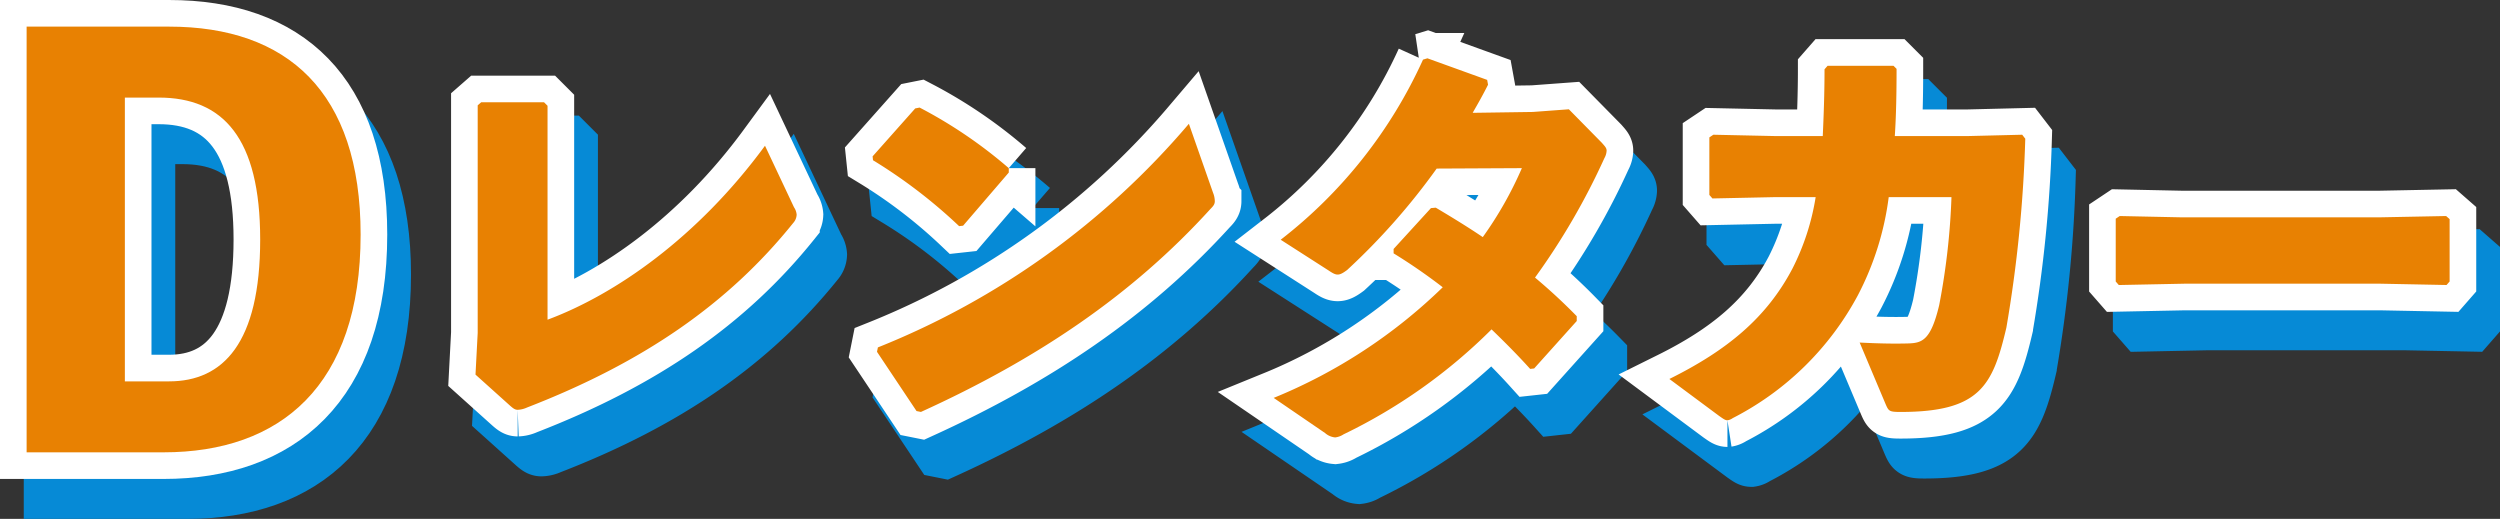
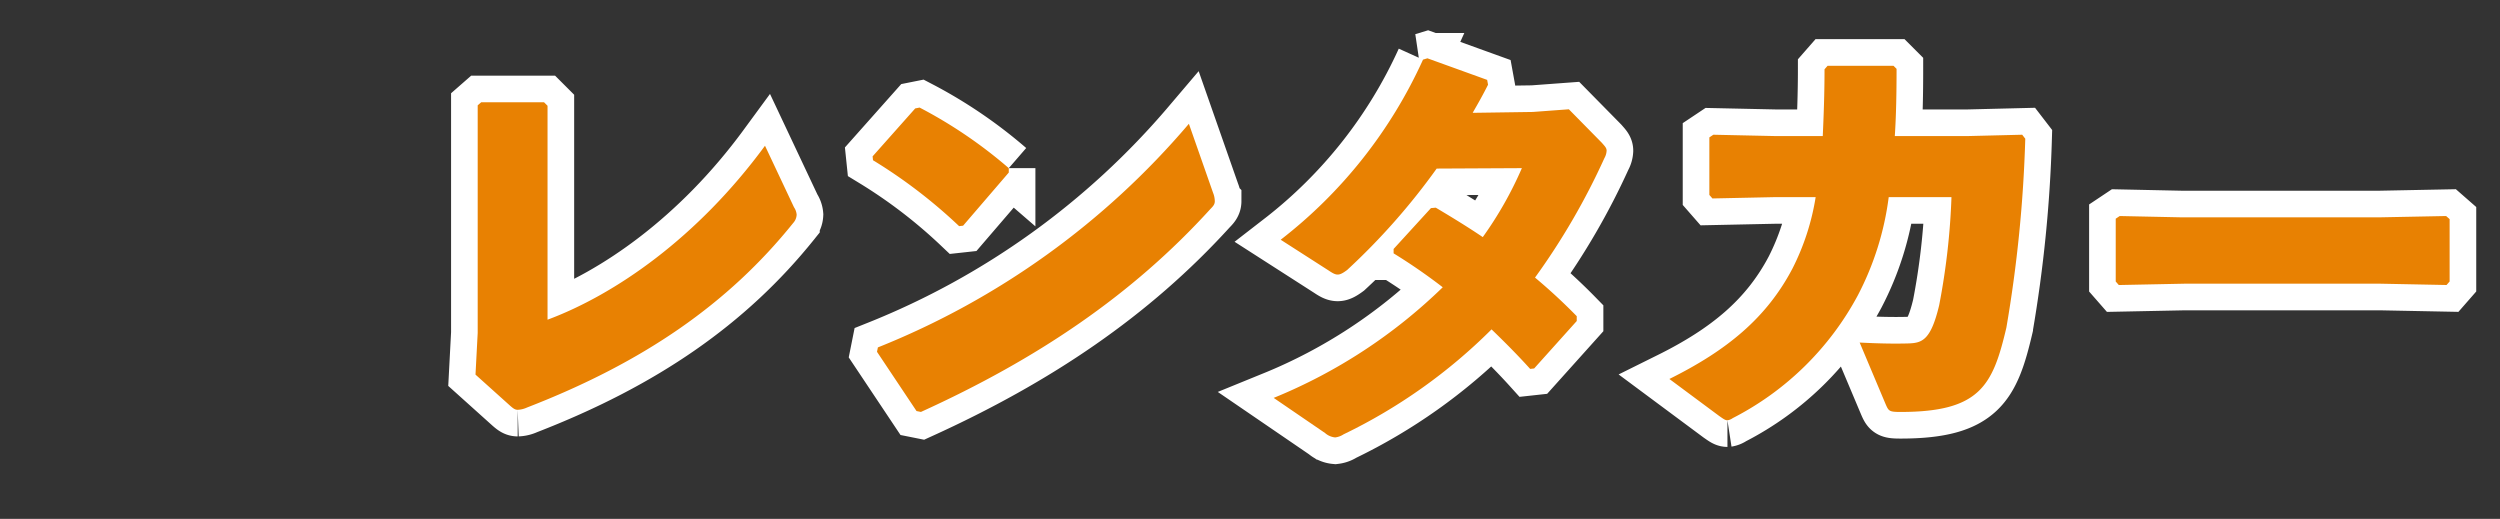
<svg xmlns="http://www.w3.org/2000/svg" width="187.808" height="38.98" viewBox="0 0 187.808 38.98">
  <rect x="0" y="0" width="187.808" height="38.98" fill="#333333" stroke="none" />
  <g id="グループ_865" data-name="グループ 865" transform="translate(-51.28 -66.099)">
    <g id="グループ_864" data-name="グループ 864">
-       <path id="パス_2023" data-name="パス 2023" d="M3.28-31.98V0H13.571c8.733,0,14.8-4.961,14.8-16.359,0-10.742-5.535-15.621-14.391-15.621ZM10.66-5.33V-26.65H13.2c4.838,0,7.626,3.034,7.626,10.66,0,7.79-2.788,10.66-6.847,10.66Z" transform="translate(51.785 103.079)" fill="#068ad6" stroke="#068ad6" stroke-width="4" />
-       <path id="パス_2024" data-name="パス 2024" d="M3.28-31.98V0H13.571c8.733,0,14.8-4.961,14.8-16.359,0-10.742-5.535-15.621-14.391-15.621ZM10.66-5.33V-26.65H13.2c4.838,0,7.626,3.034,7.626,10.66,0,7.79-2.788,10.66-6.847,10.66Z" transform="translate(50 100.079)" fill="#fff" stroke="#fff" stroke-width="4" />
-       <path id="パス_2025" data-name="パス 2025" d="M11.55-23.034l-.264-.264H6.567l-.264.231V-5.973L6.138-2.838,8.745-.495c.231.2.363.3.561.3A1.818,1.818,0,0,0,10-.363c8.778-3.4,15.147-7.821,20-13.86a.992.992,0,0,0,.264-.627,1.15,1.15,0,0,0-.2-.561l-2.178-4.62C22.8-13.1,16.6-8.844,11.55-6.963ZM36-18.942a38.657,38.657,0,0,1,6.468,4.95l.3-.033L46.2-18.018v-.33A34.933,34.933,0,0,0,39.5-22.9l-.33.066-3.2,3.6ZM59.73-21.681a59.767,59.767,0,0,1-23.364,16.8l-.066.33L39.27-.1l.33.066c8.712-3.96,15.873-8.778,21.747-15.246.231-.231.33-.363.33-.594a1.771,1.771,0,0,0-.132-.627ZM88.275-22.77l-2.706.2-4.521.066c.4-.693.792-1.386,1.155-2.112l-.066-.363L77.649-26.6l-.33.1a35.769,35.769,0,0,1-10.692,13.53l3.6,2.31c.594.4.759.429,1.386-.033a49.9,49.9,0,0,0,6.732-7.623l6.4-.033a27.84,27.84,0,0,1-2.937,5.181c-1.122-.759-2.31-1.485-3.531-2.211l-.363.033-2.805,3.069v.33A42.42,42.42,0,0,1,78.8-9.4,39.666,39.666,0,0,1,66.1-1.089l3.861,2.64a1.322,1.322,0,0,0,.759.33,1.456,1.456,0,0,0,.627-.231A40.864,40.864,0,0,0,82.467-6.237c.99.957,1.947,1.914,2.9,2.97l.3-.033,3.2-3.564v-.363a42.445,42.445,0,0,0-3.135-2.9,51.741,51.741,0,0,0,5.214-8.976,1.237,1.237,0,0,0,.165-.561c0-.2-.132-.33-.363-.594Zm28.743,6.6a52.293,52.293,0,0,1-.924,8.118c-.627,2.64-1.287,2.838-2.31,2.871-1.188.033-2.376,0-3.663-.066l1.947,4.62c.231.528.264.594,1.122.594,5.973,0,6.93-1.98,7.953-6.336a100.889,100.889,0,0,0,1.419-14.19l-.231-.3-4.059.1h-5.511c.1-1.518.132-3.2.132-5.049l-.231-.231h-4.95l-.231.264c0,1.881-.066,3.531-.132,5.016h-3.6l-4.62-.1-.3.2v4.323l.231.264,4.719-.1h3.036a18.077,18.077,0,0,1-1.749,5.379c-1.947,3.7-4.917,6.138-9.24,8.283L99.561.264c.33.231.462.33.627.33a.915.915,0,0,0,.4-.165,22.054,22.054,0,0,0,9.405-9.24,21.914,21.914,0,0,0,2.31-7.359Zm37.191,6.6.231-.264V-14.52l-.264-.231-5.082.1H134.376l-4.719-.1-.3.2v4.719l.231.264,4.917-.1h14.751Z" transform="translate(82.648 100.079)" fill="#068ad6" stroke="#068ad6" stroke-width="4" />
      <path id="パス_2026" data-name="パス 2026" d="M11.55-23.034l-.264-.264H6.567l-.264.231V-5.973L6.138-2.838,8.745-.495c.231.2.363.3.561.3A1.818,1.818,0,0,0,10-.363c8.778-3.4,15.147-7.821,20-13.86a.992.992,0,0,0,.264-.627,1.15,1.15,0,0,0-.2-.561l-2.178-4.62C22.8-13.1,16.6-8.844,11.55-6.963ZM36-18.942a38.657,38.657,0,0,1,6.468,4.95l.3-.033L46.2-18.018v-.33A34.933,34.933,0,0,0,39.5-22.9l-.33.066-3.2,3.6ZM59.73-21.681a59.767,59.767,0,0,1-23.364,16.8l-.066.33L39.27-.1l.33.066c8.712-3.96,15.873-8.778,21.747-15.246.231-.231.33-.363.33-.594a1.771,1.771,0,0,0-.132-.627ZM88.275-22.77l-2.706.2-4.521.066c.4-.693.792-1.386,1.155-2.112l-.066-.363L77.649-26.6l-.33.1a35.769,35.769,0,0,1-10.692,13.53l3.6,2.31c.594.4.759.429,1.386-.033a49.9,49.9,0,0,0,6.732-7.623l6.4-.033a27.84,27.84,0,0,1-2.937,5.181c-1.122-.759-2.31-1.485-3.531-2.211l-.363.033-2.805,3.069v.33A42.42,42.42,0,0,1,78.8-9.4,39.666,39.666,0,0,1,66.1-1.089l3.861,2.64a1.322,1.322,0,0,0,.759.33,1.456,1.456,0,0,0,.627-.231A40.864,40.864,0,0,0,82.467-6.237c.99.957,1.947,1.914,2.9,2.97l.3-.033,3.2-3.564v-.363a42.445,42.445,0,0,0-3.135-2.9,51.741,51.741,0,0,0,5.214-8.976,1.237,1.237,0,0,0,.165-.561c0-.2-.132-.33-.363-.594Zm28.743,6.6a52.293,52.293,0,0,1-.924,8.118c-.627,2.64-1.287,2.838-2.31,2.871-1.188.033-2.376,0-3.663-.066l1.947,4.62c.231.528.264.594,1.122.594,5.973,0,6.93-1.98,7.953-6.336a100.889,100.889,0,0,0,1.419-14.19l-.231-.3-4.059.1h-5.511c.1-1.518.132-3.2.132-5.049l-.231-.231h-4.95l-.231.264c0,1.881-.066,3.531-.132,5.016h-3.6l-4.62-.1-.3.2v4.323l.231.264,4.719-.1h3.036a18.077,18.077,0,0,1-1.749,5.379c-1.947,3.7-4.917,6.138-9.24,8.283L99.561.264c.33.231.462.33.627.33a.915.915,0,0,0,.4-.165,22.054,22.054,0,0,0,9.405-9.24,21.914,21.914,0,0,0,2.31-7.359Zm37.191,6.6.231-.264V-14.52l-.264-.231-5.082.1H134.376l-4.719-.1-.3.2v4.719l.231.264,4.917-.1h14.751Z" transform="translate(80.863 97.079)" fill="#fff" stroke="#fff" stroke-width="4" />
-       <path id="パス_2027" data-name="パス 2027" d="M3.28-31.98V0H13.571c8.733,0,14.8-4.961,14.8-16.359,0-10.742-5.535-15.621-14.391-15.621ZM10.66-5.33V-26.65H13.2c4.838,0,7.626,3.034,7.626,10.66,0,7.79-2.788,10.66-6.847,10.66Z" transform="translate(50 100.079)" fill="#e88102" />
      <path id="パス_2028" data-name="パス 2028" d="M11.55-23.034l-.264-.264H6.567l-.264.231V-5.973L6.138-2.838,8.745-.495c.231.2.363.3.561.3A1.818,1.818,0,0,0,10-.363c8.778-3.4,15.147-7.821,20-13.86a.992.992,0,0,0,.264-.627,1.15,1.15,0,0,0-.2-.561l-2.178-4.62C22.8-13.1,16.6-8.844,11.55-6.963ZM36-18.942a38.657,38.657,0,0,1,6.468,4.95l.3-.033L46.2-18.018v-.33A34.933,34.933,0,0,0,39.5-22.9l-.33.066-3.2,3.6ZM59.73-21.681a59.767,59.767,0,0,1-23.364,16.8l-.066.33L39.27-.1l.33.066c8.712-3.96,15.873-8.778,21.747-15.246.231-.231.33-.363.33-.594a1.771,1.771,0,0,0-.132-.627ZM88.275-22.77l-2.706.2-4.521.066c.4-.693.792-1.386,1.155-2.112l-.066-.363L77.649-26.6l-.33.1a35.769,35.769,0,0,1-10.692,13.53l3.6,2.31c.594.4.759.429,1.386-.033a49.9,49.9,0,0,0,6.732-7.623l6.4-.033a27.84,27.84,0,0,1-2.937,5.181c-1.122-.759-2.31-1.485-3.531-2.211l-.363.033-2.805,3.069v.33A42.42,42.42,0,0,1,78.8-9.4,39.666,39.666,0,0,1,66.1-1.089l3.861,2.64a1.322,1.322,0,0,0,.759.33,1.456,1.456,0,0,0,.627-.231A40.864,40.864,0,0,0,82.467-6.237c.99.957,1.947,1.914,2.9,2.97l.3-.033,3.2-3.564v-.363a42.445,42.445,0,0,0-3.135-2.9,51.741,51.741,0,0,0,5.214-8.976,1.237,1.237,0,0,0,.165-.561c0-.2-.132-.33-.363-.594Zm28.743,6.6a52.293,52.293,0,0,1-.924,8.118c-.627,2.64-1.287,2.838-2.31,2.871-1.188.033-2.376,0-3.663-.066l1.947,4.62c.231.528.264.594,1.122.594,5.973,0,6.93-1.98,7.953-6.336a100.889,100.889,0,0,0,1.419-14.19l-.231-.3-4.059.1h-5.511c.1-1.518.132-3.2.132-5.049l-.231-.231h-4.95l-.231.264c0,1.881-.066,3.531-.132,5.016h-3.6l-4.62-.1-.3.2v4.323l.231.264,4.719-.1h3.036a18.077,18.077,0,0,1-1.749,5.379c-1.947,3.7-4.917,6.138-9.24,8.283L99.561.264c.33.231.462.33.627.33a.915.915,0,0,0,.4-.165,22.054,22.054,0,0,0,9.405-9.24,21.914,21.914,0,0,0,2.31-7.359Zm37.191,6.6.231-.264V-14.52l-.264-.231-5.082.1H134.376l-4.719-.1-.3.2v4.719l.231.264,4.917-.1h14.751Z" transform="translate(80.863 97.079)" fill="#e88102" />
    </g>
  </g>
</svg>